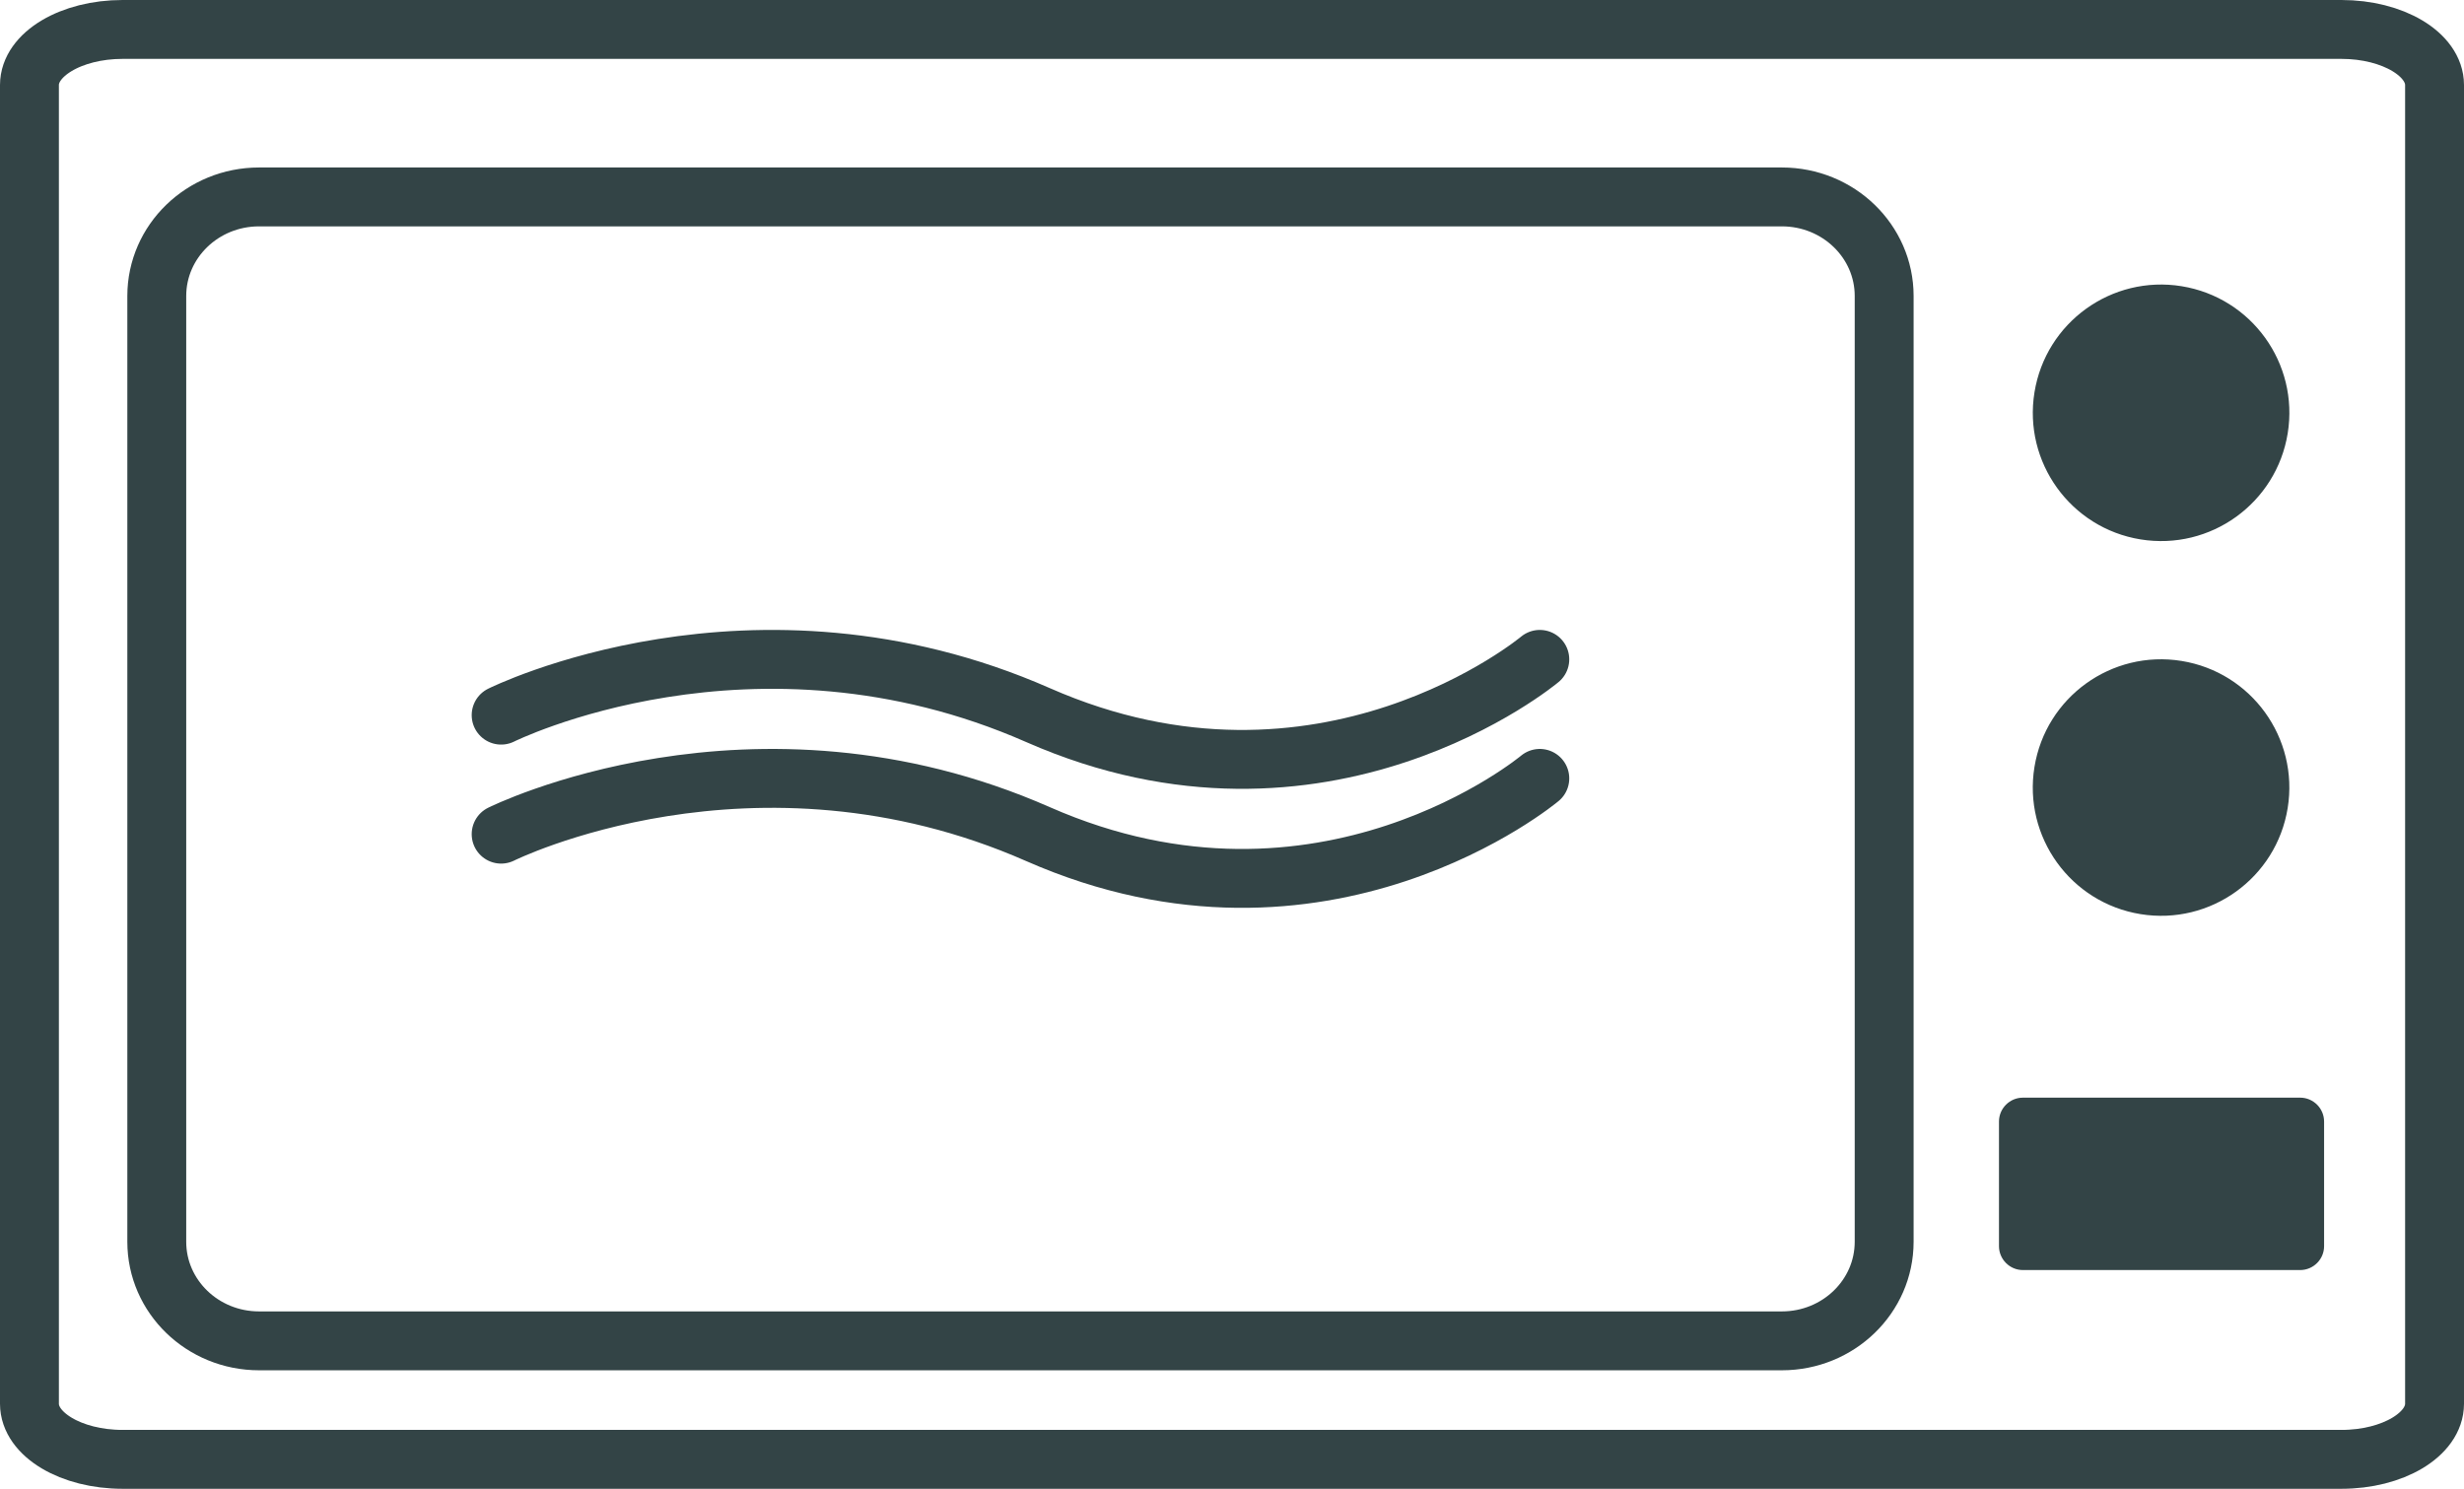
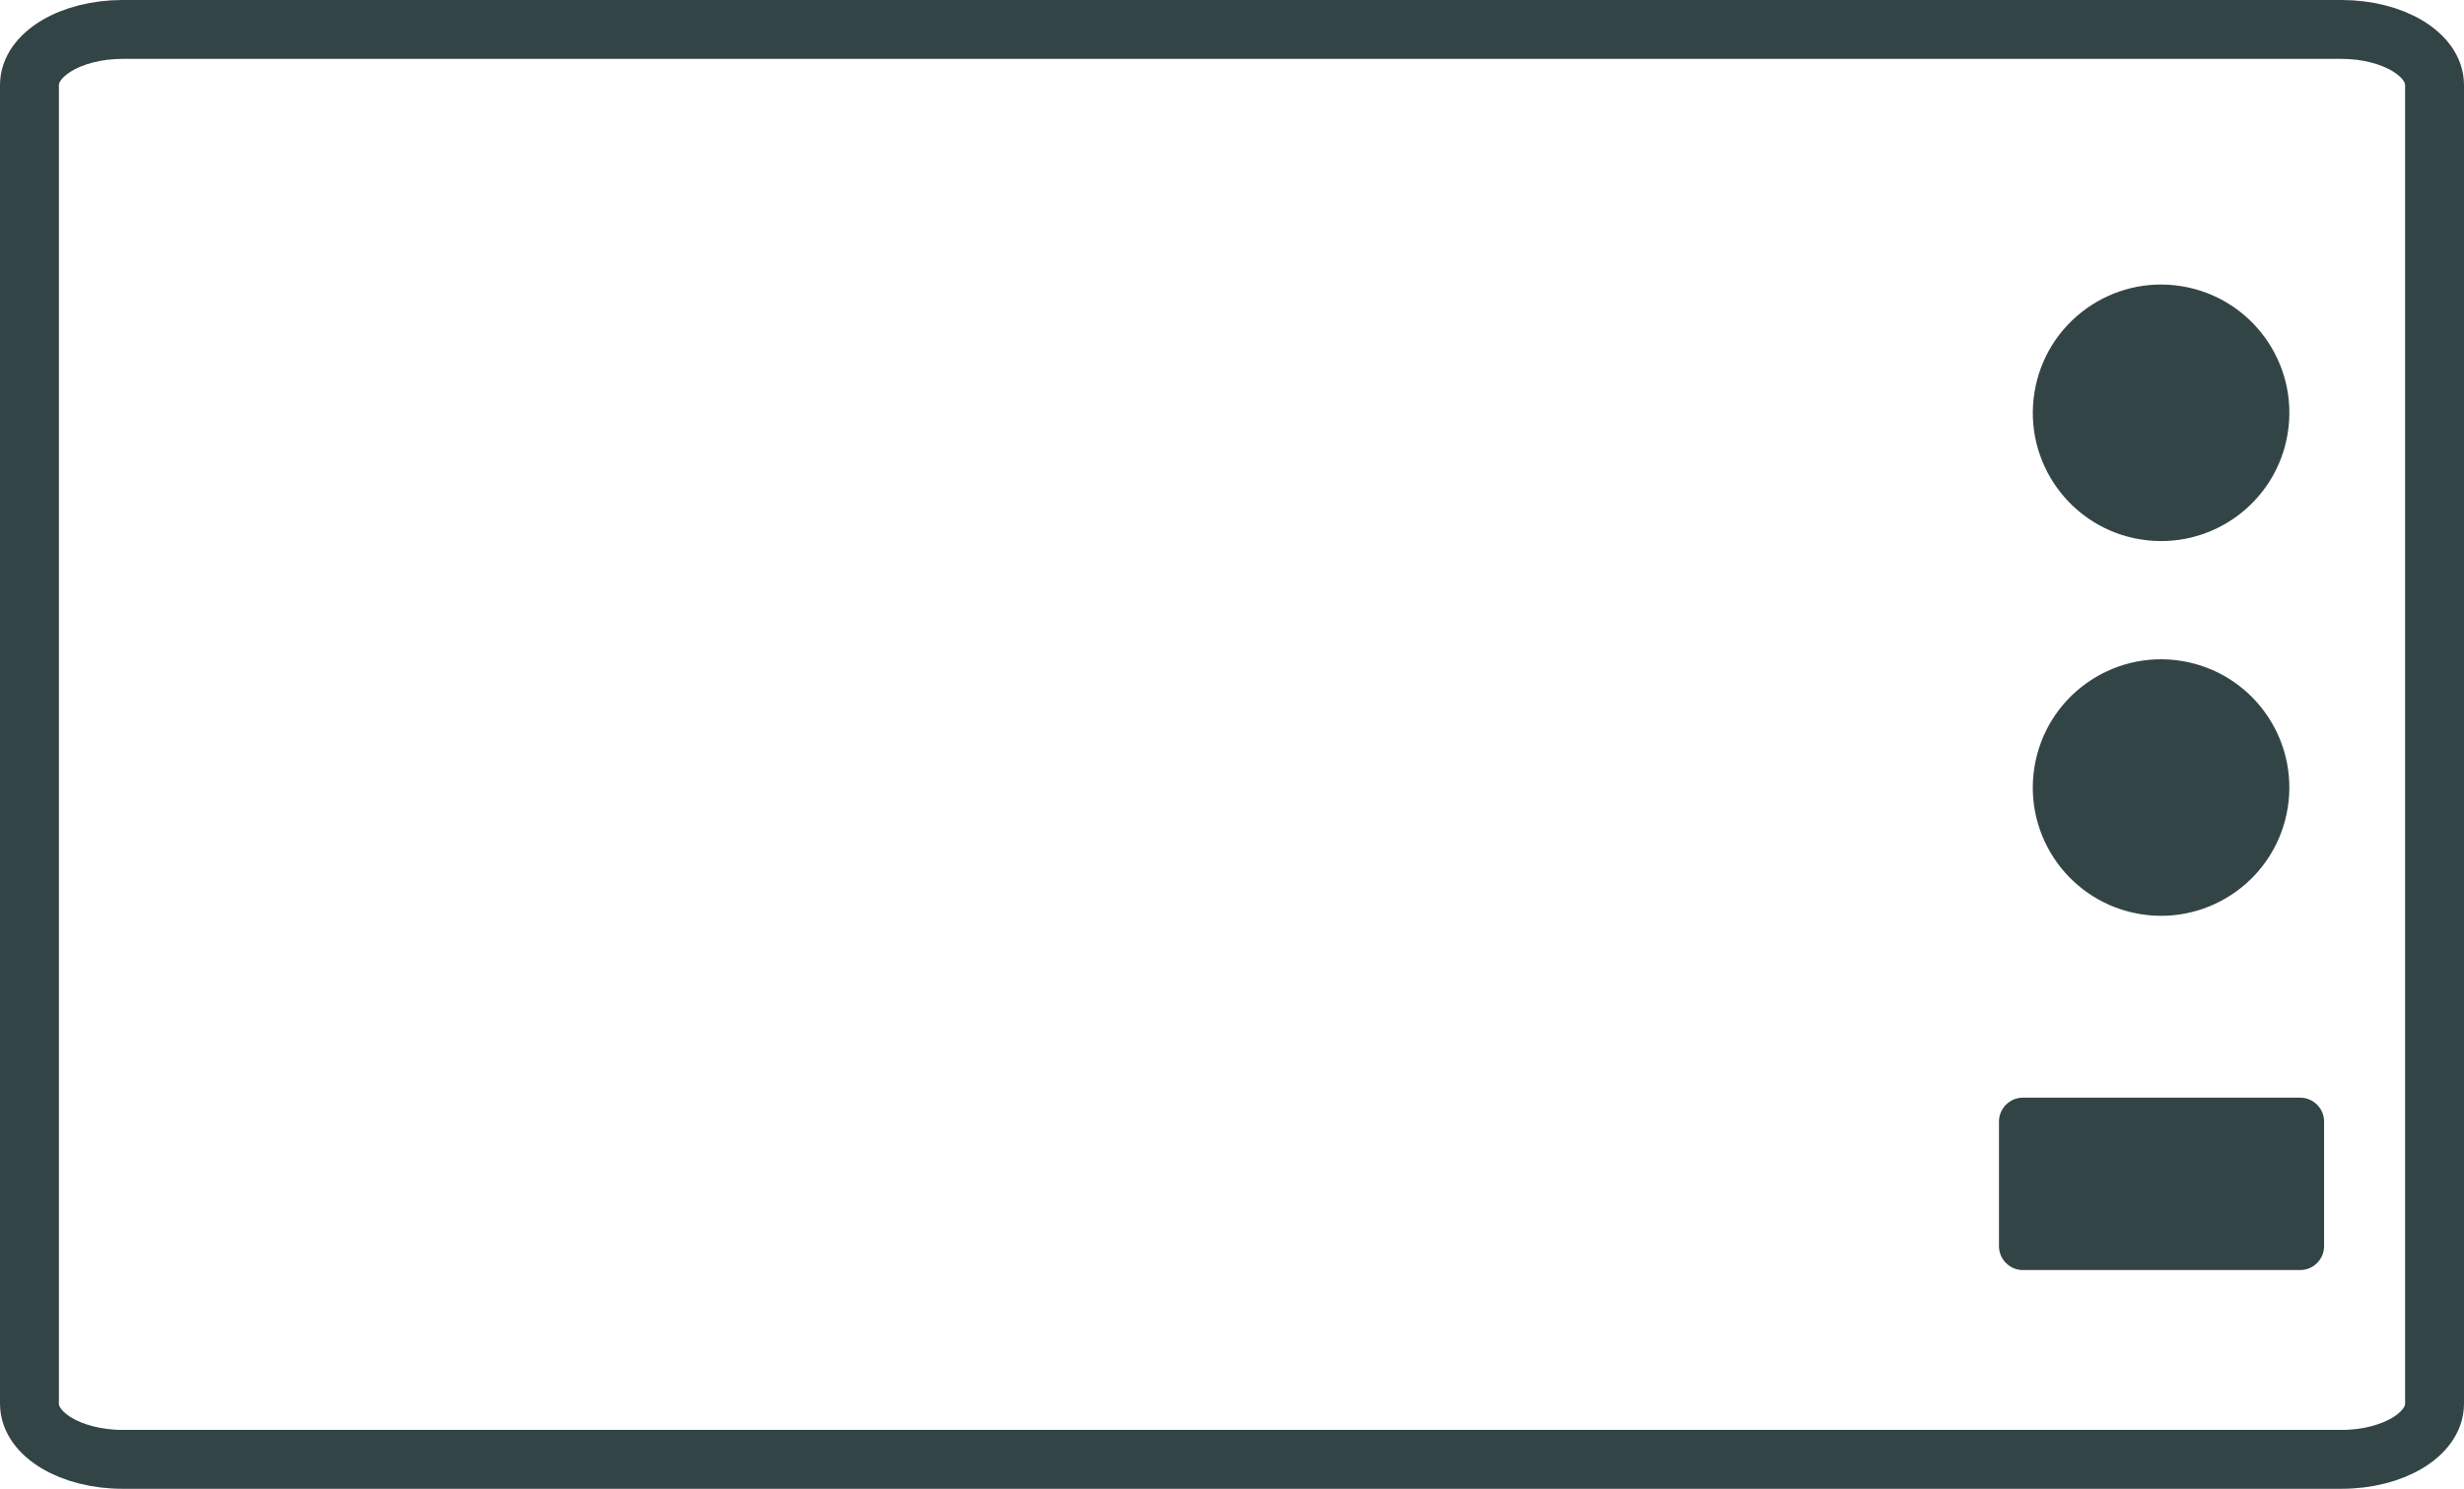
<svg xmlns="http://www.w3.org/2000/svg" version="1.1" id="Calque_2_1_" x="0px" y="0px" viewBox="0 0 292.895 177" style="enable-background:new 0 0 292.895 177;" xml:space="preserve">
  <path style="fill:none;stroke:#334446;stroke-width:7;stroke-miterlimit:10;" d="M278.324,173.5H14.571  c-6.114,0-11.071-2.957-11.071-6.606V10.106C3.5,6.457,8.456,3.5,14.571,3.5h263.753c6.114,0,11.071,2.957,11.071,6.606v156.789  C289.394,170.542,284.438,173.5,278.324,173.5z" />
-   <path style="fill:none;stroke:#334446;stroke-width:7;stroke-miterlimit:10;" d="M211.809,159.412H30.796  c-6.715,0-12.16-5.273-12.16-11.779V35.191c0-6.505,5.444-11.779,12.16-11.779h181.014c6.715,0,12.16,5.273,12.16,11.779v112.443  C223.969,154.139,218.525,159.412,211.809,159.412z" />
  <ellipse transform="matrix(0.16 -0.987 0.987 0.16 167.351 294.828)" style="fill:#334446;" cx="256.94" cy="49.065" rx="15.249" ry="15.249" />
  <ellipse transform="matrix(0.16 -0.987 0.987 0.16 123.368 332.25)" style="fill:#334446;" cx="256.94" cy="93.624" rx="15.249" ry="15.249" />
  <g>
-     <path style="fill:none;stroke:#334446;stroke-width:7;stroke-linecap:round;stroke-miterlimit:10;" d="M59.57,85.023   c0,0,29.919-14.919,63.831,0s59.635-6.631,59.635-6.631" />
-     <path style="fill:none;stroke:#334446;stroke-width:7;stroke-linecap:round;stroke-miterlimit:10;" d="M59.57,99.172   c0,0,29.919-14.919,63.831,0s59.635-6.631,59.635-6.631" />
-   </g>
+     </g>
  <path style="fill:#334446;" d="M273.424,130.5h-32.966c-1.562,0-2.84,1.278-2.84,2.84v14.815c0,1.562,1.278,2.84,2.84,2.84h32.966  c1.562,0,2.84-1.278,2.84-2.84V133.34C276.263,131.778,274.985,130.5,273.424,130.5z" />
</svg>